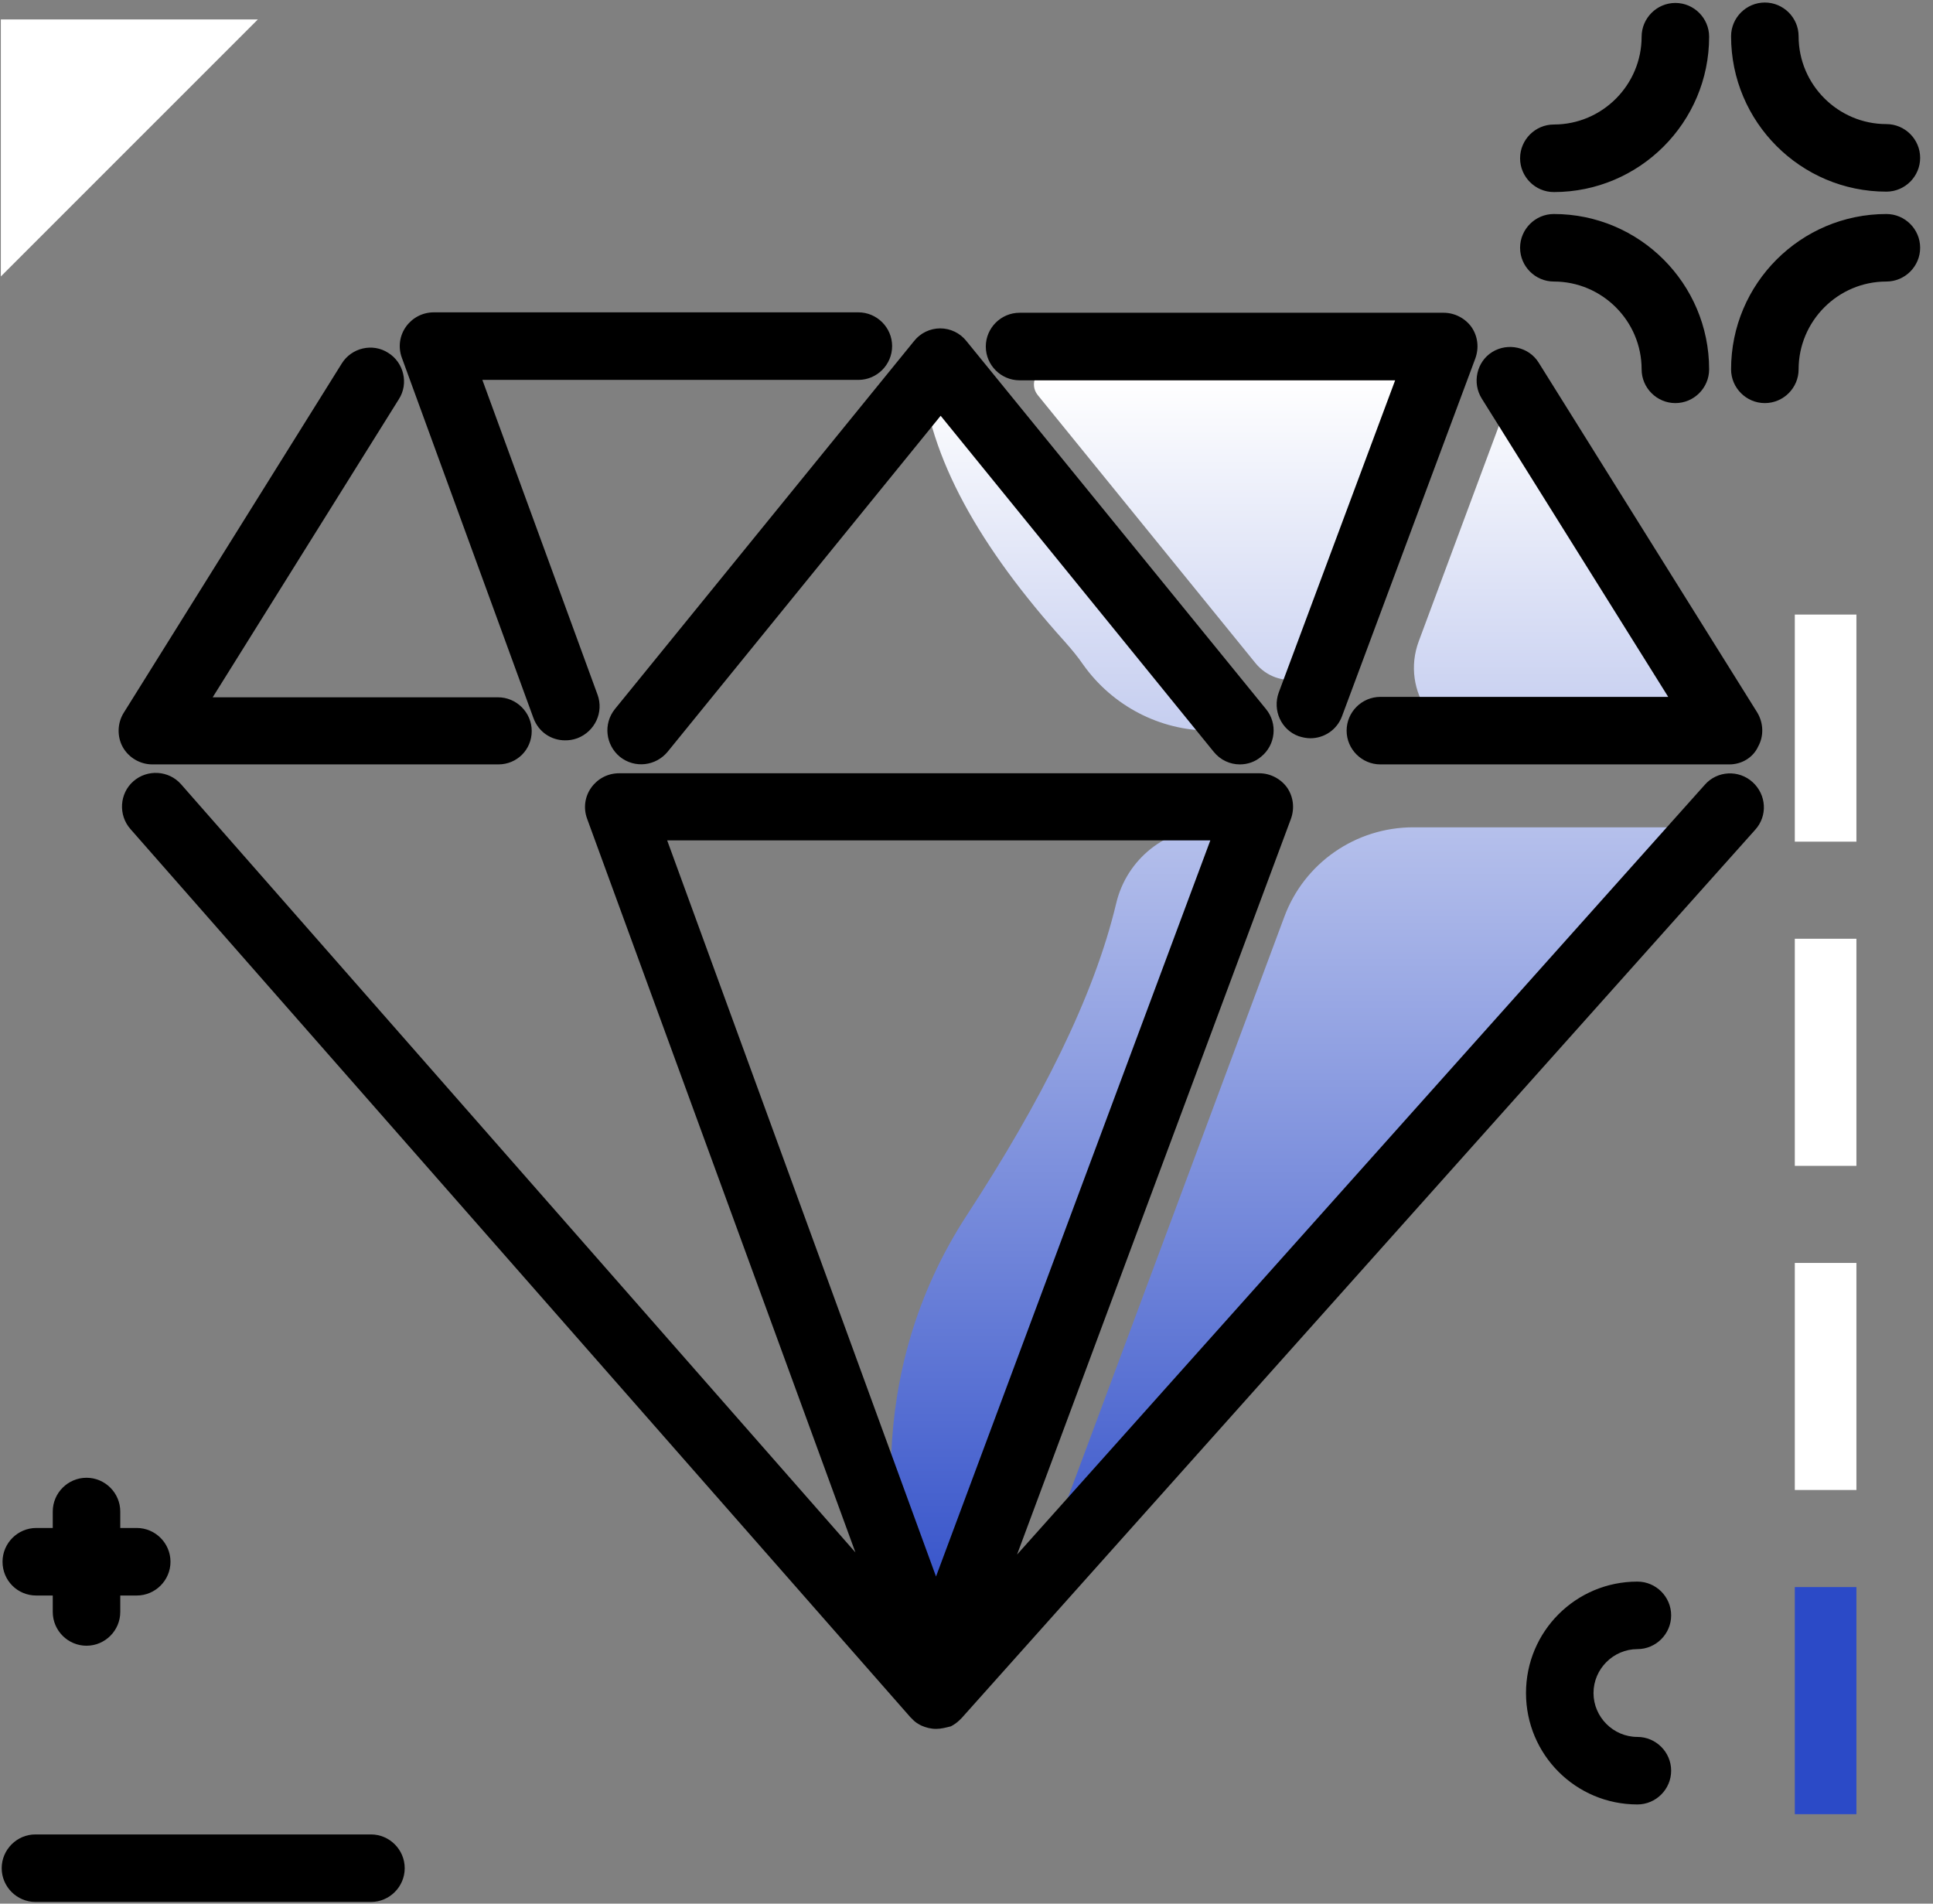
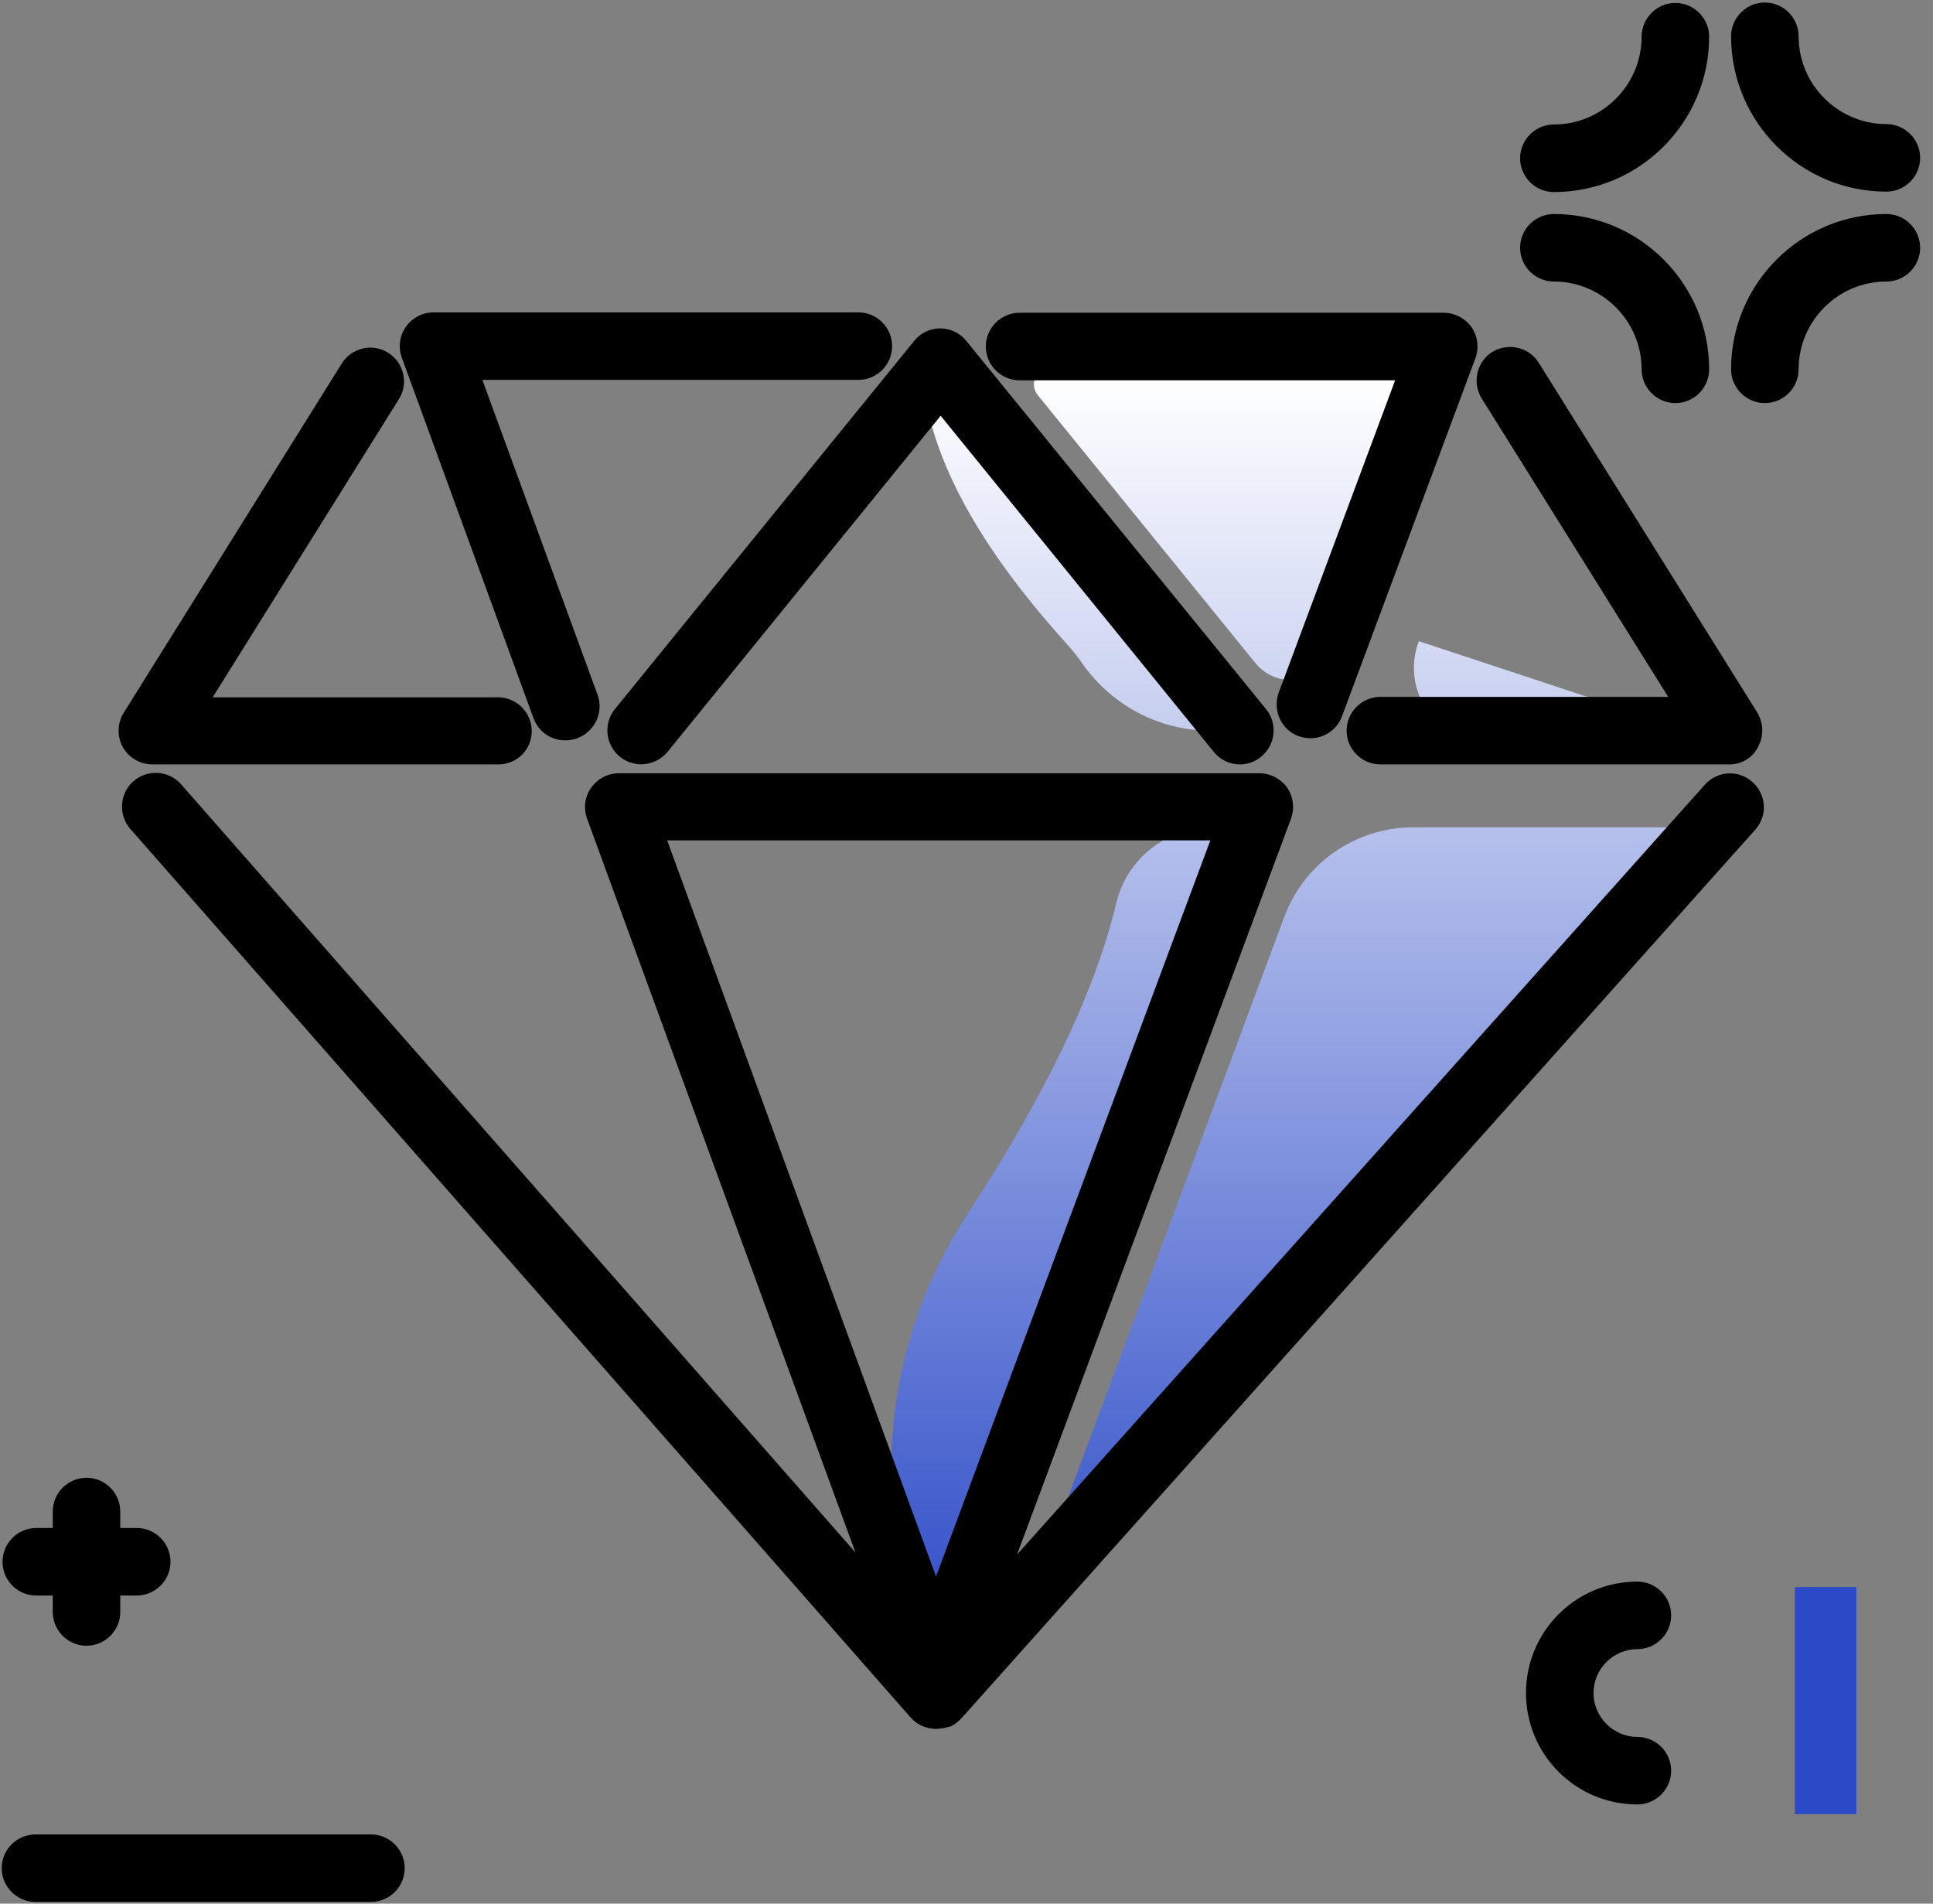
<svg xmlns="http://www.w3.org/2000/svg" width="65px" height="64px" viewBox="0 0 65 64">
  <rect x="0" y="0" width="65" height="64" fill="#808080" stroke="none" />
  <title>picto-finance</title>
  <desc>Created with Sketch.</desc>
  <defs>
    <linearGradient x1="50%" y1="97.798%" x2="50%" y2="1.32%" id="linearGradient-1">
      <stop stop-color="#2B4AC7" offset="0%" />
      <stop stop-color="#FFFFFF" offset="100%" />
    </linearGradient>
  </defs>
  <g id="Welcome" stroke="none" stroke-width="1" fill="none" fill-rule="evenodd">
    <g id="Desktop-HD-V10" transform="translate(-211, -1057)" fill-rule="nonzero">
      <g id="Group-7" transform="translate(100, 1027)">
        <g id="picto-finance" transform="translate(111, 30)">
          <g id="Group" transform="translate(0, 0.568)">
            <polygon id="Path" fill="#2B4AC7" points="62.425 60.424 60.353 60.424 60.353 52.789 62.425 52.789" />
-             <path d="M62.425,20.094 L62.425,27.729 L60.353,27.729 L60.353,20.094 L62.425,20.094 L62.425,20.094 Z M60.353,38.627 L62.425,38.627 L62.425,30.992 L60.353,30.992 L60.353,38.627 Z M60.353,49.525 L62.425,49.525 L62.425,41.891 L60.353,41.891 L60.353,49.525 Z M0.028,8.727 L8.671,0.085 L0.028,0.085 L0.028,8.727 Z" id="Shape" fill="#FFFFFF" />
          </g>
          <path d="M13.609,62.808 C13.609,63.432 13.098,63.943 12.474,63.943 L1.192,63.943 C0.568,63.943 0.057,63.432 0.057,62.808 C0.057,62.184 0.568,61.673 1.192,61.673 L12.474,61.673 C13.098,61.673 13.609,62.184 13.609,62.808 Z M56.337,0.099 C55.713,0.099 55.202,0.61 55.202,1.235 C55.202,2.852 53.882,4.186 52.25,4.186 C51.626,4.186 51.115,4.697 51.115,5.322 C51.115,5.946 51.626,6.457 52.25,6.457 C55.131,6.457 57.472,4.115 57.472,1.235 C57.472,0.61 56.961,0.099 56.337,0.099 Z M63.432,6.443 C64.057,6.443 64.568,5.932 64.568,5.307 C64.568,4.683 64.057,4.172 63.432,4.172 C61.815,4.172 60.481,2.852 60.481,1.22 C60.481,0.596 59.97,0.085 59.345,0.085 C58.721,0.085 58.21,0.596 58.21,1.22 C58.21,4.101 60.552,6.443 63.432,6.443 Z M63.432,7.195 C60.552,7.195 58.21,9.536 58.21,12.417 C58.21,13.041 58.721,13.552 59.345,13.552 C59.97,13.552 60.481,13.041 60.481,12.417 C60.481,10.799 61.8,9.465 63.432,9.465 C64.057,9.465 64.568,8.954 64.568,8.33 C64.568,7.706 64.057,7.195 63.432,7.195 Z M52.25,7.195 C51.626,7.195 51.115,7.706 51.115,8.33 C51.115,8.954 51.626,9.465 52.25,9.465 C53.868,9.465 55.202,10.785 55.202,12.417 C55.202,13.041 55.713,13.552 56.337,13.552 C56.961,13.552 57.472,13.041 57.472,12.417 C57.472,9.536 55.131,7.195 52.25,7.195 Z M55.06,55.443 C55.684,55.443 56.195,54.932 56.195,54.308 C56.195,53.683 55.684,53.173 55.06,53.173 C52.988,53.173 51.314,54.847 51.314,56.919 C51.314,58.991 52.988,60.665 55.06,60.665 C55.684,60.665 56.195,60.154 56.195,59.53 C56.195,58.906 55.684,58.395 55.06,58.395 C54.251,58.395 53.584,57.728 53.584,56.919 C53.584,56.11 54.251,55.443 55.06,55.443 Z M1.22,53.641 L1.774,53.641 L1.774,54.194 C1.774,54.819 2.285,55.329 2.909,55.329 C3.533,55.329 4.044,54.819 4.044,54.194 L4.044,53.641 L4.598,53.641 C5.222,53.641 5.733,53.13 5.733,52.506 C5.733,51.881 5.222,51.37 4.598,51.37 L4.044,51.37 L4.044,50.817 C4.044,50.192 3.533,49.682 2.909,49.682 C2.285,49.682 1.774,50.192 1.774,50.817 L1.774,51.37 L1.22,51.37 C0.596,51.37 0.085,51.881 0.085,52.506 C0.085,53.13 0.582,53.641 1.22,53.641 Z" id="Shape" fill="#000000" />
-           <path d="M42.217,22.294 L34.895,13.282 C34.597,12.914 34.852,12.36 35.335,12.36 L48.419,12.36 L44.871,21.854 C44.445,22.975 42.969,23.216 42.217,22.294 Z M58.153,25.004 L50.803,13.24 L47.709,21.556 C47.085,23.23 48.319,25.004 50.107,25.004 L58.153,25.004 L58.153,25.004 Z M40.699,24.564 L41.281,24.564 L31.22,12.19 L30.992,12.474 C31.22,15.369 32.951,18.405 35.803,21.57 C36.03,21.825 36.243,22.081 36.427,22.35 C37.407,23.727 38.996,24.564 40.699,24.564 Z M33.845,55.897 L56.465,27.814 L47.525,27.814 C45.58,27.814 43.849,29.02 43.182,30.836 L33.845,55.897 Z M40.727,27.828 C39.209,27.828 37.889,28.878 37.534,30.368 C36.782,33.533 34.98,37.066 32.539,40.812 C28.935,46.304 29.886,52.108 30.765,55.046 L31.475,56.99 C31.475,56.99 31.475,56.99 31.475,56.99 L42.345,27.828 L40.727,27.828 Z" id="Shape" fill="url(#linearGradient-1)" />
+           <path d="M42.217,22.294 L34.895,13.282 C34.597,12.914 34.852,12.36 35.335,12.36 L48.419,12.36 L44.871,21.854 C44.445,22.975 42.969,23.216 42.217,22.294 Z M58.153,25.004 L47.709,21.556 C47.085,23.23 48.319,25.004 50.107,25.004 L58.153,25.004 L58.153,25.004 Z M40.699,24.564 L41.281,24.564 L31.22,12.19 L30.992,12.474 C31.22,15.369 32.951,18.405 35.803,21.57 C36.03,21.825 36.243,22.081 36.427,22.35 C37.407,23.727 38.996,24.564 40.699,24.564 Z M33.845,55.897 L56.465,27.814 L47.525,27.814 C45.58,27.814 43.849,29.02 43.182,30.836 L33.845,55.897 Z M40.727,27.828 C39.209,27.828 37.889,28.878 37.534,30.368 C36.782,33.533 34.98,37.066 32.539,40.812 C28.935,46.304 29.886,52.108 30.765,55.046 L31.475,56.99 C31.475,56.99 31.475,56.99 31.475,56.99 L42.345,27.828 L40.727,27.828 Z" id="Shape" fill="url(#linearGradient-1)" />
          <path d="M31.475,58.125 C31.475,58.125 31.475,58.125 31.475,58.125 C31.305,58.125 31.134,58.082 30.978,58.012 C30.865,57.955 30.751,57.884 30.666,57.784 C30.652,57.77 30.624,57.742 30.609,57.728 L4.385,27.871 C3.973,27.402 4.016,26.678 4.484,26.267 C4.953,25.855 5.676,25.898 6.088,26.366 L28.765,52.193 L19.739,27.516 C19.612,27.161 19.668,26.778 19.881,26.48 C20.094,26.182 20.435,25.997 20.818,25.997 L42.345,25.997 C42.714,25.997 43.069,26.182 43.282,26.48 C43.494,26.792 43.537,27.175 43.409,27.53 L34.2,52.264 L57.33,26.38 C57.742,25.912 58.466,25.87 58.934,26.295 C59.402,26.721 59.445,27.431 59.019,27.899 L32.341,57.756 C32.326,57.77 32.298,57.799 32.284,57.813 C32.184,57.912 32.085,57.983 31.972,58.04 C31.801,58.082 31.645,58.125 31.475,58.125 Z M22.435,28.254 L31.475,53.002 L40.699,28.254 L22.435,28.254 Z M58.153,25.699 L46.418,25.699 C45.793,25.699 45.282,25.188 45.282,24.564 C45.282,23.94 45.793,23.429 46.418,23.429 L56.096,23.429 L49.824,13.396 C49.497,12.871 49.653,12.161 50.178,11.835 C50.703,11.509 51.413,11.665 51.739,12.19 L59.09,23.954 C59.303,24.309 59.317,24.749 59.118,25.103 C58.948,25.472 58.565,25.699 58.153,25.699 Z M41.692,25.699 C41.366,25.699 41.039,25.557 40.812,25.274 L31.631,13.978 L22.45,25.274 C22.052,25.756 21.343,25.841 20.846,25.444 C20.364,25.047 20.278,24.337 20.676,23.84 L30.737,11.466 C30.95,11.196 31.276,11.04 31.617,11.04 C31.957,11.04 32.284,11.196 32.497,11.466 L42.572,23.84 C42.969,24.323 42.898,25.047 42.402,25.444 C42.203,25.614 41.948,25.699 41.692,25.699 Z M16.759,25.699 L5.123,25.699 C4.711,25.699 4.328,25.472 4.129,25.118 C3.931,24.763 3.945,24.309 4.158,23.968 L11.494,12.218 C11.821,11.693 12.53,11.523 13.055,11.863 C13.58,12.19 13.751,12.899 13.41,13.424 L7.152,23.443 L16.745,23.443 C17.369,23.443 17.88,23.954 17.88,24.578 C17.88,25.203 17.384,25.699 16.759,25.699 Z M19.001,24.89 C18.533,24.89 18.107,24.607 17.937,24.138 L13.51,12.02 C13.382,11.665 13.439,11.282 13.651,10.984 C13.864,10.686 14.205,10.501 14.588,10.501 L28.864,10.501 C29.488,10.501 29.999,11.012 29.999,11.636 C29.999,12.261 29.488,12.772 28.864,12.772 L16.22,12.772 L20.094,23.358 C20.307,23.94 20.009,24.592 19.413,24.82 C19.257,24.876 19.129,24.89 19.001,24.89 Z M44.062,24.82 C43.934,24.82 43.792,24.791 43.665,24.749 C43.083,24.536 42.785,23.883 42.998,23.287 L46.914,12.786 L34.285,12.786 C33.66,12.786 33.149,12.275 33.149,11.651 C33.149,11.026 33.66,10.515 34.285,10.515 L48.546,10.515 C48.915,10.515 49.27,10.7 49.483,10.998 C49.696,11.31 49.738,11.693 49.611,12.048 L45.126,24.082 C44.956,24.536 44.53,24.82 44.062,24.82 Z" id="Shape" fill="#000000" />
        </g>
      </g>
    </g>
  </g>
</svg>